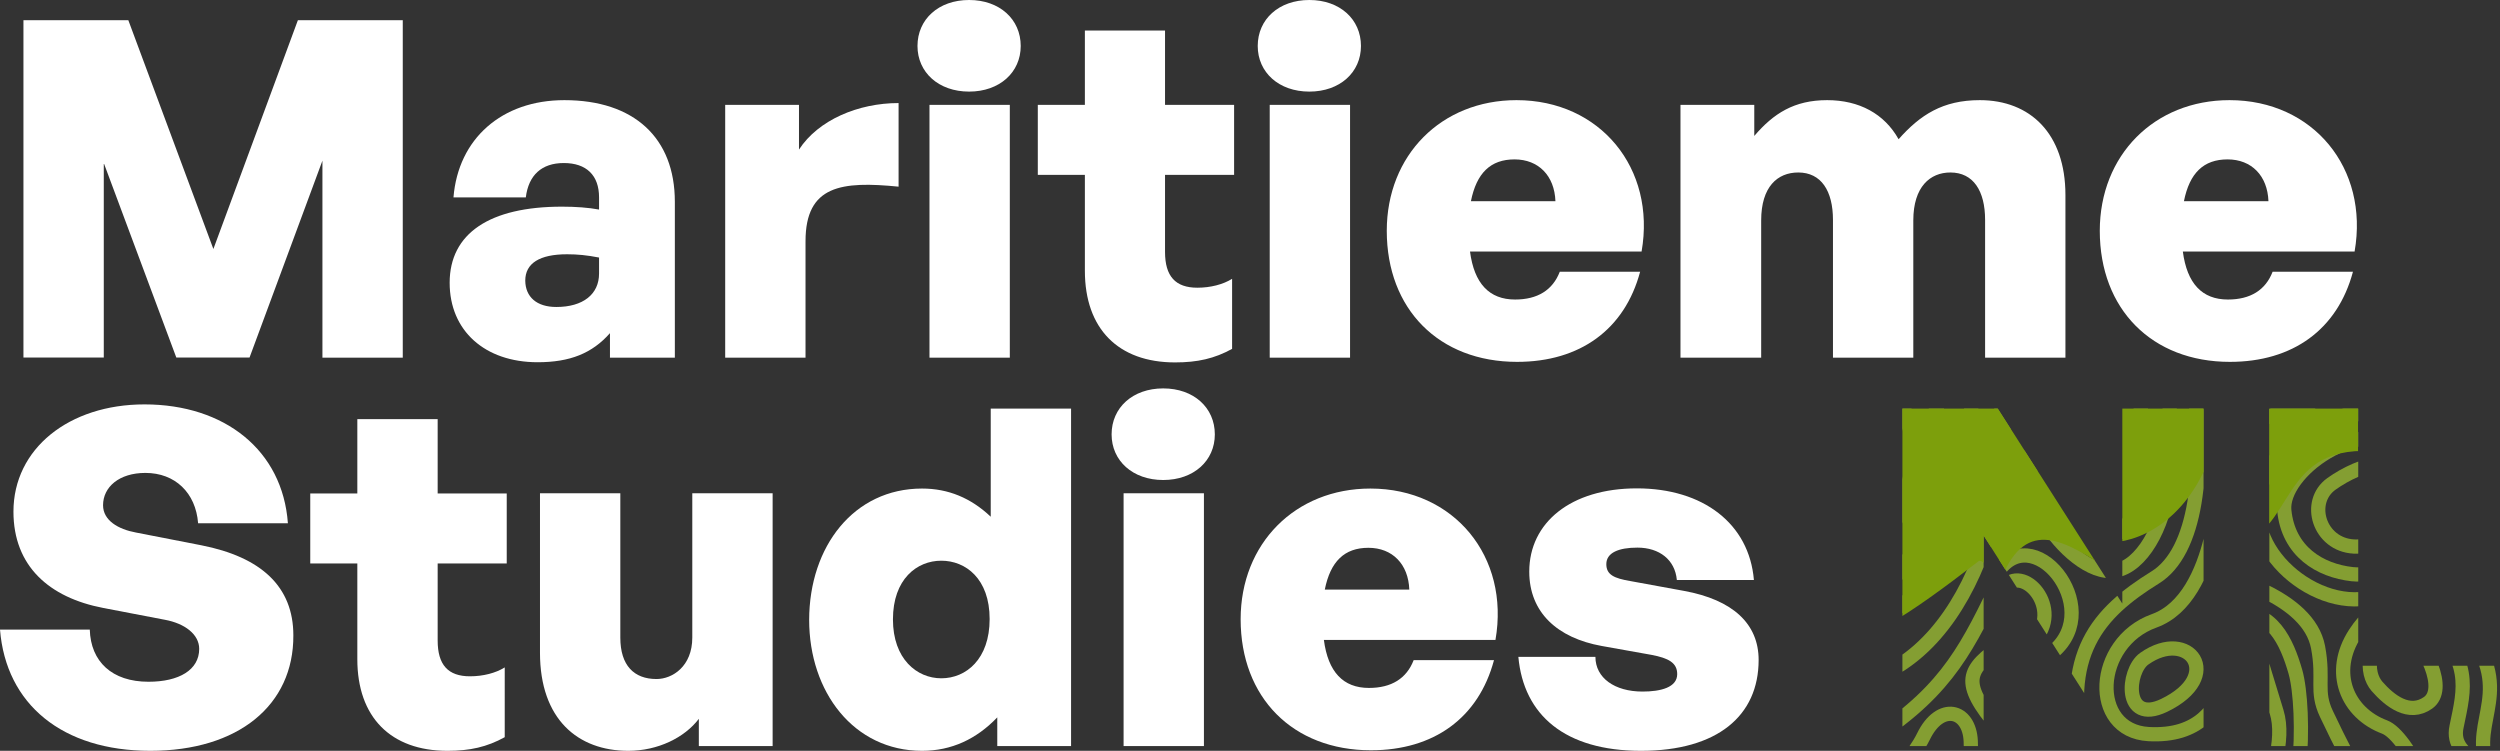
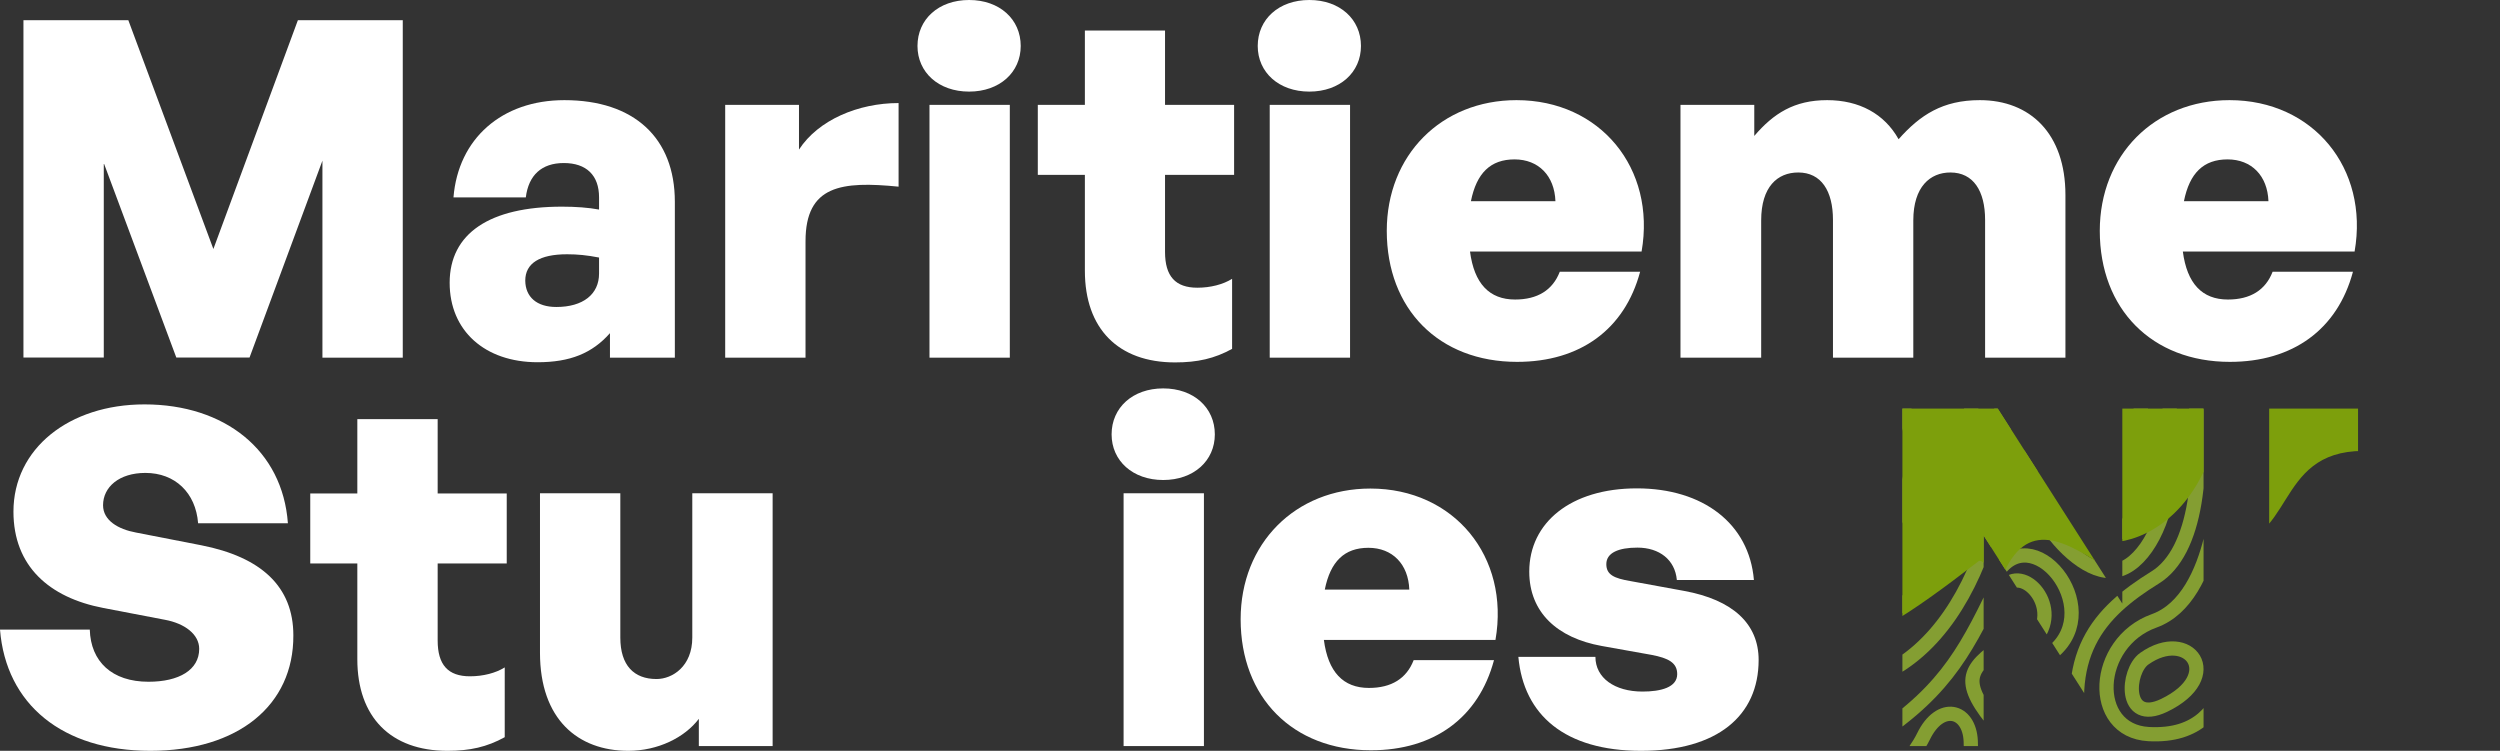
<svg xmlns="http://www.w3.org/2000/svg" xmlns:xlink="http://www.w3.org/1999/xlink" version="1.1" id="Green_Blue" x="0px" y="0px" viewBox="0 0 1375.5 413.1" style="enable-background:new 0 0 1375.5 413.1;" xml:space="preserve">
  <rect x="0" y="0" width="1375.5" height="413.1" fill="#333333" stroke="none" />
  <style type="text/css">
	.st0{enable-background:new    ;}
	.st1{fill:#FFFFFF;}
	.st2{clip-path:url(#SVGID_00000175312399439652383960000014749004438098512529_);}
	.st3{fill:none;stroke:#849E32;stroke-width:7.83;stroke-miterlimit:10;}
	.st4{clip-path:url(#SVGID_00000160181052575624189020000017815514349813173935_);}
	.st5{clip-path:url(#SVGID_00000058561626552879895370000004158547745969406872_);}
	.st6{fill:#7D9F0C;}
</style>
  <g class="st0">
    <path class="st1" d="M57.1,89.7v107H12.9V11.1h57.7L117.4,137l46.5-125.9h57.7v185.7h-44.2V88.4l-40.1,108.3H97L57.1,89.7z" />
    <path class="st1" d="M335.6,183.3c-9.8,11.1-22,16-39.8,16c-29,0-48.4-17.3-48.4-43.7c0-27.2,22-41.9,61.8-41.9   c7.5,0,14.5,0.5,20.4,1.6v-6.7c0-12.2-7-18.9-19.4-18.9c-12.2,0-19.4,6.7-20.9,18.9h-39.8c2.6-32.3,26.6-53.5,61-53.5   c38.3,0,60.8,20.7,60.8,55.9v85.8h-35.7V183.3z M306.1,168.9c14.7,0,23.5-7,23.5-18.4v-8.8c-6.7-1.3-11.9-1.8-17.6-1.8   c-15,0-23,4.9-23,14.5C289.1,163.4,295.3,168.9,306.1,168.9z" />
    <path class="st1" d="M443.2,196.8H399V57.7h40.6v24.6c10.6-16.3,32.6-25.6,54.8-25.6v46c-31.3-3.1-51.2-0.8-51.2,30V196.8z" />
    <path class="st1" d="M533.2,50.4c-16.8,0-28.4-10.6-28.4-25.1c0-14.7,11.6-25.3,28.4-25.3c16.8,0,28.4,10.6,28.4,25.3   C561.6,39.8,550,50.4,533.2,50.4z M511.4,196.8V57.7h44.2v139.1H511.4z" />
    <path class="st1" d="M678,191.9c-9.8,5.4-19.1,7.5-31.5,7.5c-31.3,0-49.6-18.6-49.6-50.4V96.2h-25.9V57.7h25.9V16.8H641v40.9h38   v38.5h-38v42.4c0,13.4,5.7,19.7,17.8,19.7c7.2,0,14.2-1.8,19.1-4.9V191.9z" />
    <path class="st1" d="M720.4,50.4c-16.8,0-28.4-10.6-28.4-25.1c0-14.7,11.6-25.3,28.4-25.3c16.8,0,28.4,10.6,28.4,25.3   C748.8,39.8,737.2,50.4,720.4,50.4z M698.6,196.8V57.7h44.2v139.1H698.6z" />
    <path class="st1" d="M763,127c0-41.6,30-71.9,71.4-71.9c46,0,76.8,37.5,68.8,83.3h-94.4c2.3,17.6,10.6,26.4,24.8,26.4   c12.4,0,20.7-5.2,24.6-15.3h44.2c-8.5,31.8-33.1,49.6-67.7,49.6C791.7,199.1,763,170.1,763,127z M809.3,110.7h46.5   c-0.5-14-9.3-23-22.5-23S812.4,95.2,809.3,110.7z" />
    <path class="st1" d="M924.6,196.8V57.7h40.6v17.1c10.6-12.4,22-19.7,40.1-19.7c17.6,0,31.5,7.5,39.3,21.5   c11.9-13.4,24.3-21.5,44.7-21.5c27.7,0,47.1,18.4,47.1,52.2v89.5h-44.2V121c0-16-6.5-26.1-19.1-26.1c-11.1,0-20.4,7.8-20.4,26.4   v75.5h-44.2V121c0-16-6.5-26.1-19.1-26.1c-11.4,0-20.4,7.8-20.4,26.4v75.5H924.6z" />
    <path class="st1" d="M1155.3,127c0-41.6,30-71.9,71.4-71.9c46,0,76.8,37.5,68.8,83.3H1201c2.3,17.6,10.6,26.4,24.8,26.4   c12.4,0,20.7-5.2,24.6-15.3h44.2c-8.5,31.8-33.1,49.6-67.7,49.6C1184,199.1,1155.3,170.1,1155.3,127z M1201.6,110.7h46.5   c-0.5-14-9.3-23-22.5-23S1204.7,95.2,1201.6,110.7z" />
  </g>
  <g class="st0">
    <path class="st1" d="M82.7,413.1c-48.4,0-79.4-25.6-82.7-66.7h49.4c0.5,17.6,12.2,28.7,32.3,28.7c16.8,0,27.9-6.5,27.9-18.1   c0-8-8-14-18.9-16l-33.9-6.5c-29.7-5.7-49.4-23-49.4-53c0-34.6,30.5-59,72.1-59c44.2,0,76,25.3,78.9,65.4h-49.4   c-1.3-16.8-12.7-27.7-29-27.7c-14.5,0-23.3,7.8-23.3,17.8c0,8.3,8.3,13.2,18.1,15l35.9,7c33.1,6.5,50.7,22.8,50.7,49.6   C161.6,388,131.1,413.1,82.7,413.1z" />
  </g>
  <g class="st0">
    <path class="st1" d="M277.7,405.6c-9.8,5.4-19.1,7.5-31.5,7.5c-31.3,0-49.6-18.6-49.6-50.4v-52.7h-25.9v-38.5h25.9v-40.9h44.2v40.9   h38v38.5h-38v42.4c0,13.4,5.7,19.7,17.8,19.7c7.2,0,14.2-1.8,19.1-4.9V405.6z" />
    <path class="st1" d="M380.9,271.4h44.2v139.1h-40.6v-15c-7.8,10.3-22.5,17.6-38.8,17.6c-27.7,0-48.6-17.3-48.6-54v-87.7h44.2v79.4   c0,15.3,7.5,22.8,19.9,22.8c8.8,0,19.7-7,19.7-22.8V271.4z" />
-     <path class="st1" d="M507.3,268.8c14.5,0,26.9,5.2,37.8,15.5v-59.5h44.2v185.7h-40.6v-15.8c-11.4,11.9-25.1,18.4-41.4,18.4   c-37.5,0-62.1-32.3-62.1-72.1C445.3,300.6,469.8,268.8,507.3,268.8z M517.9,373.2c13.7,0,26.6-10.6,26.6-32.6   c0-22.2-13.2-32.1-26.6-32.1c-13.4,0-26.6,10.1-26.6,32.3C491.3,362.6,504.5,373.2,517.9,373.2z" />
    <path class="st1" d="M640,264.1c-16.8,0-28.4-10.6-28.4-25.1c0-14.7,11.6-25.3,28.4-25.3c16.8,0,28.4,10.6,28.4,25.3   C668.4,253.5,656.8,264.1,640,264.1z M618.2,410.5V271.4h44.2v139.1H618.2z" />
    <path class="st1" d="M682.6,340.7c0-41.6,30-71.9,71.4-71.9c46,0,76.8,37.5,68.8,83.3h-94.4c2.3,17.6,10.6,26.4,24.8,26.4   c12.4,0,20.7-5.2,24.6-15.3H822c-8.5,31.8-33.1,49.6-67.7,49.6C711.3,412.8,682.6,383.8,682.6,340.7z M728.9,324.4h46.5   c-0.5-14-9.3-23-22.5-23S732,308.9,728.9,324.4z" />
    <path class="st1" d="M902.9,413.1c-41.9,0-64.6-19.7-67.5-51.7h42.4c0,11.6,10.6,19.1,25.9,19.1c10.1,0,19.1-2.3,19.1-9.6   c0-6.2-4.7-8.8-14.2-10.6l-27.4-4.9c-24.3-4.4-39.8-18.4-39.8-40.9c0-26.9,22.8-45.8,59.2-45.8s61.8,19.4,64.4,50.4h-42.4   c-1-11.1-9.6-17.8-21.7-17.8c-10.3,0-17.1,2.8-17.1,9.1c0,5.9,4.4,7.8,13.2,9.3l29.5,5.4c26.9,4.9,41.1,18.1,41.1,38   C967.6,393.9,944.8,413.1,902.9,413.1z" />
  </g>
  <g>
    <defs>
      <polygon id="SVGID_1_" points="1165.3,410.5 1091.4,294.6 1091.4,410.5 1046.7,410.5 1046.7,224.8 1099.1,224.8 1167.7,332.1     1167.7,224.8 1212.4,224.8 1212.4,410.5 1165.3,410.5   " />
    </defs>
    <clipPath id="SVGID_00000048462401274220405660000014955422172647120524_">
      <use xlink:href="#SVGID_1_" style="overflow:visible;" />
    </clipPath>
    <g style="clip-path:url(#SVGID_00000048462401274220405660000014955422172647120524_);">
      <path class="st3" d="M1029.3,202.7c19.1,9.1,40.8,55.7-1.9,108c-39.2,47.9-21.4-0.2-21.4-0.2" />
-       <path class="st3" d="M1035,199.6c53.7,12,39.3,92.9-8.3,135.6" />
      <path class="st3" d="M1179.8,362.4c-9.7,6.8-11.7,36.5,10.9,25.7C1224.3,371.9,1204.3,345.1,1179.8,362.4z" />
      <path class="st3" d="M1221.3,260.6c0,0-0.8,68.3-36.1,81c-33.3,12-35.5,60.5-3,62.3c55.7,3,40-63.8,53-52.6" />
-       <path class="st3" d="M1206.1,206.4c8,52.3,2.2,97.4-20.3,111.3c-31.5,19.5-52.3,42.6-39,97.4c14.1,58,32.5,63.1,32.5,63.1" />
+       <path class="st3" d="M1206.1,206.4c8,52.3,2.2,97.4-20.3,111.3c-31.5,19.5-52.3,42.6-39,97.4" />
      <path class="st3" d="M1023.9,410.5c44.5-27.2,56.5-50.3,73.7-85.5c1.5-3,0.2-8.6,2.3-11.4c20.7-27.9,60.6,24.5,26.8,47.2    c-5.3,3.6-17.7-11.1-21.6-8.4c-20.5,14.3-27.7,20.3-9.3,43.4c9.9,12.4,34,64.6-8.8,75.5" />
      <path class="st3" d="M1041.2,428.4c0.1-0.2,12-12.7,17.1-23.2c9.2-18.9,25.2-14.9,26,2.5c2.7,57.7-37.5,47.3-39.3,46.4" />
      <path class="st3" d="M1091.6,200.6c12.2,14.9,15.1,48.2,3.8,88c-10.5,37-30.2,69-59.7,82.5c-27.5,12.5-28.8,24.5-33.2,32.1" />
      <path class="st3" d="M1188.3,199.1c5.3,10.3,8.7,43.7,4,72.5c-3.7,22.4-16.4,42.6-31.2,42.6c-13.8,0-29.9-16.1-37.5-30.3    c-12.9-24.4-6.8-55.9,17.7-82.7" />
      <path class="st3" d="M1102,323.8c10.6-14.9,34.2,11.2,16.5,29.1" />
      <path class="st3" d="M1174.8,210.9c9.3,31.3,4.3,82-13.4,84.1" />
      <path class="st3" d="M1068.2,199.4c13.5-3.7,20.1,21.2,15.9,66c-3.4,37.1-28.4,68.1-60,79.6" />
    </g>
  </g>
  <g>
    <defs>
-       <polygon id="SVGID_00000133495814360437562840000008965726063619565718_" points="1375.5,410.5 1248.6,410.5 1248.6,224.8     1297.5,224.8 1297.5,366.3 1375.5,366.3   " />
-     </defs>
+       </defs>
    <clipPath id="SVGID_00000033370121407301073520000006433432105264622259_">
      <use xlink:href="#SVGID_00000133495814360437562840000008965726063619565718_" style="overflow:visible;" />
    </clipPath>
    <g style="clip-path:url(#SVGID_00000033370121407301073520000006433432105264622259_);">
      <path class="st3" d="M1229.4,336.5c20.9-1,28.7,16.5,33.5,33c5.9,20.5,4.8,92.2-16.6,89.4" />
      <path class="st3" d="M1233.9,329.3c0,0,9.7,33.4,18.7,62.4c9.5,30.6-30,92.3-30,92.3" />
-       <path class="st3" d="M1214.3,314.6c10.3,2.4,55.8,13.4,61.1,41.5c3.4,18.2-1.4,24,4.6,36.7c62,131.5,101.8,114.2,99.2,111" />
      <path class="st3" d="M1330.1,245.2c28.4,14.8,9.9,37.4,0,50.2c-9.9,12.8-21.9,22.1-36,20.5c-17.7-2-35.1-12.4-37.3-35.2    C1255,260.2,1296.8,227.8,1330.1,245.2L1330.1,245.2z" />
-       <path class="st3" d="M1297,186.4c50.5,3.9,45.2,46.1,4.3,41.6c-24.2-2.6-67,25-57.6,62.4c7.9,31.3,58.5,58.1,84.1,22.2    c63.8-89.2,57.2-88.7,65.5-65" />
      <path class="st3" d="M1239.4,232.4c13.4-6,61.3-14,53.9-34.5" />
      <path class="st3" d="M1329,266.8c3.7,14.9-15.9,34.8-33.9,33.9c-19.1-1-26.3-24.5-12.3-34.5C1298.5,255,1324,247,1329,266.8    L1329,266.8z" />
      <path class="st3" d="M1198,344.2c22.4-3.1,39,17,26.5,40.3c-5.9,11.1,11.7,39.8,1.8,40.3" />
      <path class="st3" d="M1304.4,360.5c-1.6,7.7,0.4,13.6,3.4,17.1c7.1,8.1,17.7,16.4,28.1,9.1c10.3-7.3,0.2-30.8-17.4-47.8    C1309.3,329.9,1306.7,349.7,1304.4,360.5L1304.4,360.5z" />
      <path class="st3" d="M1417.2,492.3c-2.3-7.1-36.6-34.8-38.4-54.9c-1.6-18-31.4-17.8-27.2-37.6c4.5-21.7,8.8-36-17.3-61.8    c-11.1-11-26.5-7.9-38.5,10.5c-14,21.5-4.4,43.8,16.2,51.5c12.7,4.8,33.4,48.4,28.8,61" />
      <path class="st3" d="M1366.6,361.9c12.3,29.6-15.1,45.5,12.2,75.5" />
    </g>
  </g>
  <g>
    <defs>
      <path id="SVGID_00000052095148188076765840000011225343754009124001_" d="M1349.2,186.8c-7.7,17-10.5,61.3-49,61.3    c-50.1,0.1-36.7,53.1-79.8,52.8c-3.2,0-3.7-51.6-5.1-48c-12.9,33.4-38.5,46.4-57.2,45.6c-3.2-0.1,5.7,17.2,3.1,15.5    c-24.9-16.6-46.1-29.5-59.7,3.5c-1.6,3.9-10.1-11-12.9-8.7c-80.5,62.1-78,47.3-115,14c-40.8-36.6,5.4,96-23.8,42.8l-25.1-74.6    l48.5-155.7l54.6-7.4l262.5-37.8L1349.2,186.8L1349.2,186.8z" />
    </defs>
    <clipPath id="SVGID_00000044143547236901727530000010381818740714286781_">
      <use xlink:href="#SVGID_00000052095148188076765840000011225343754009124001_" style="overflow:visible;" />
    </clipPath>
    <g style="clip-path:url(#SVGID_00000044143547236901727530000010381818740714286781_);">
      <path class="st6" d="M1165.3,410.5l-73.9-115.8v115.8h-44.7V224.8h52.5l68.5,107.3V224.8h44.7v185.6L1165.3,410.5L1165.3,410.5z" />
      <path class="st6" d="M1375.5,410.5h-127V224.8h48.9v141.4h78.1V410.5z" />
    </g>
  </g>
</svg>